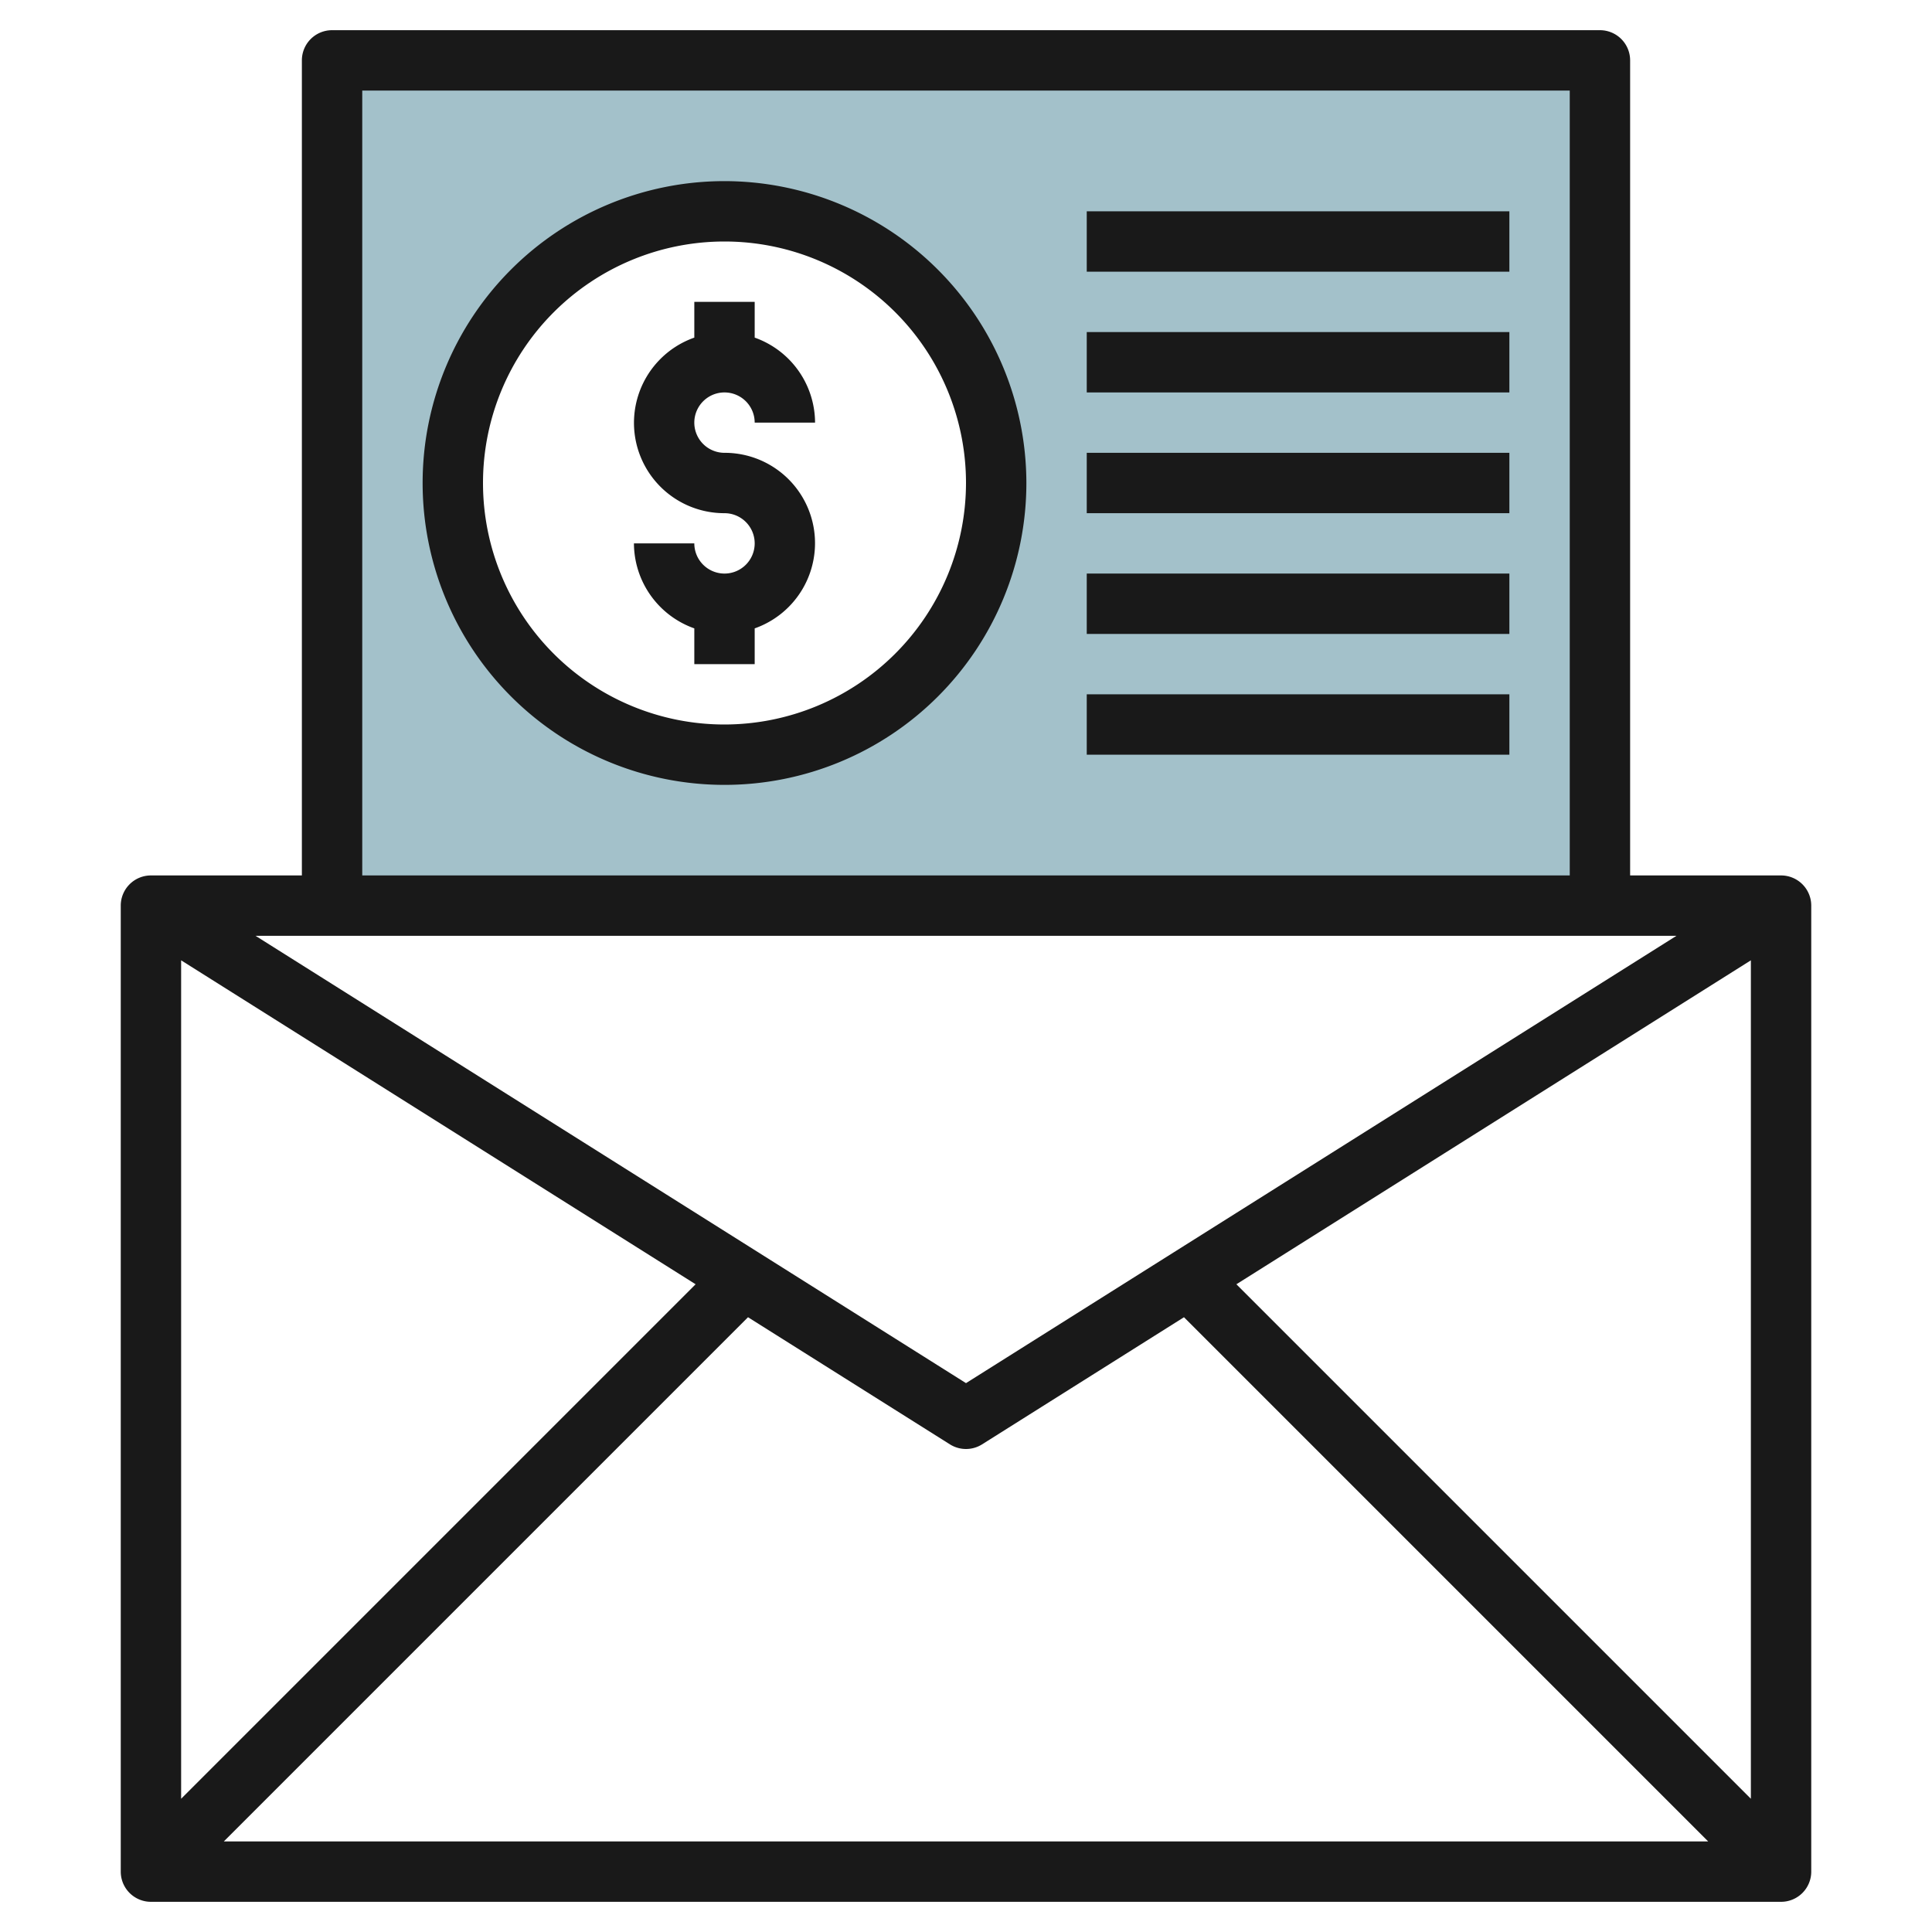
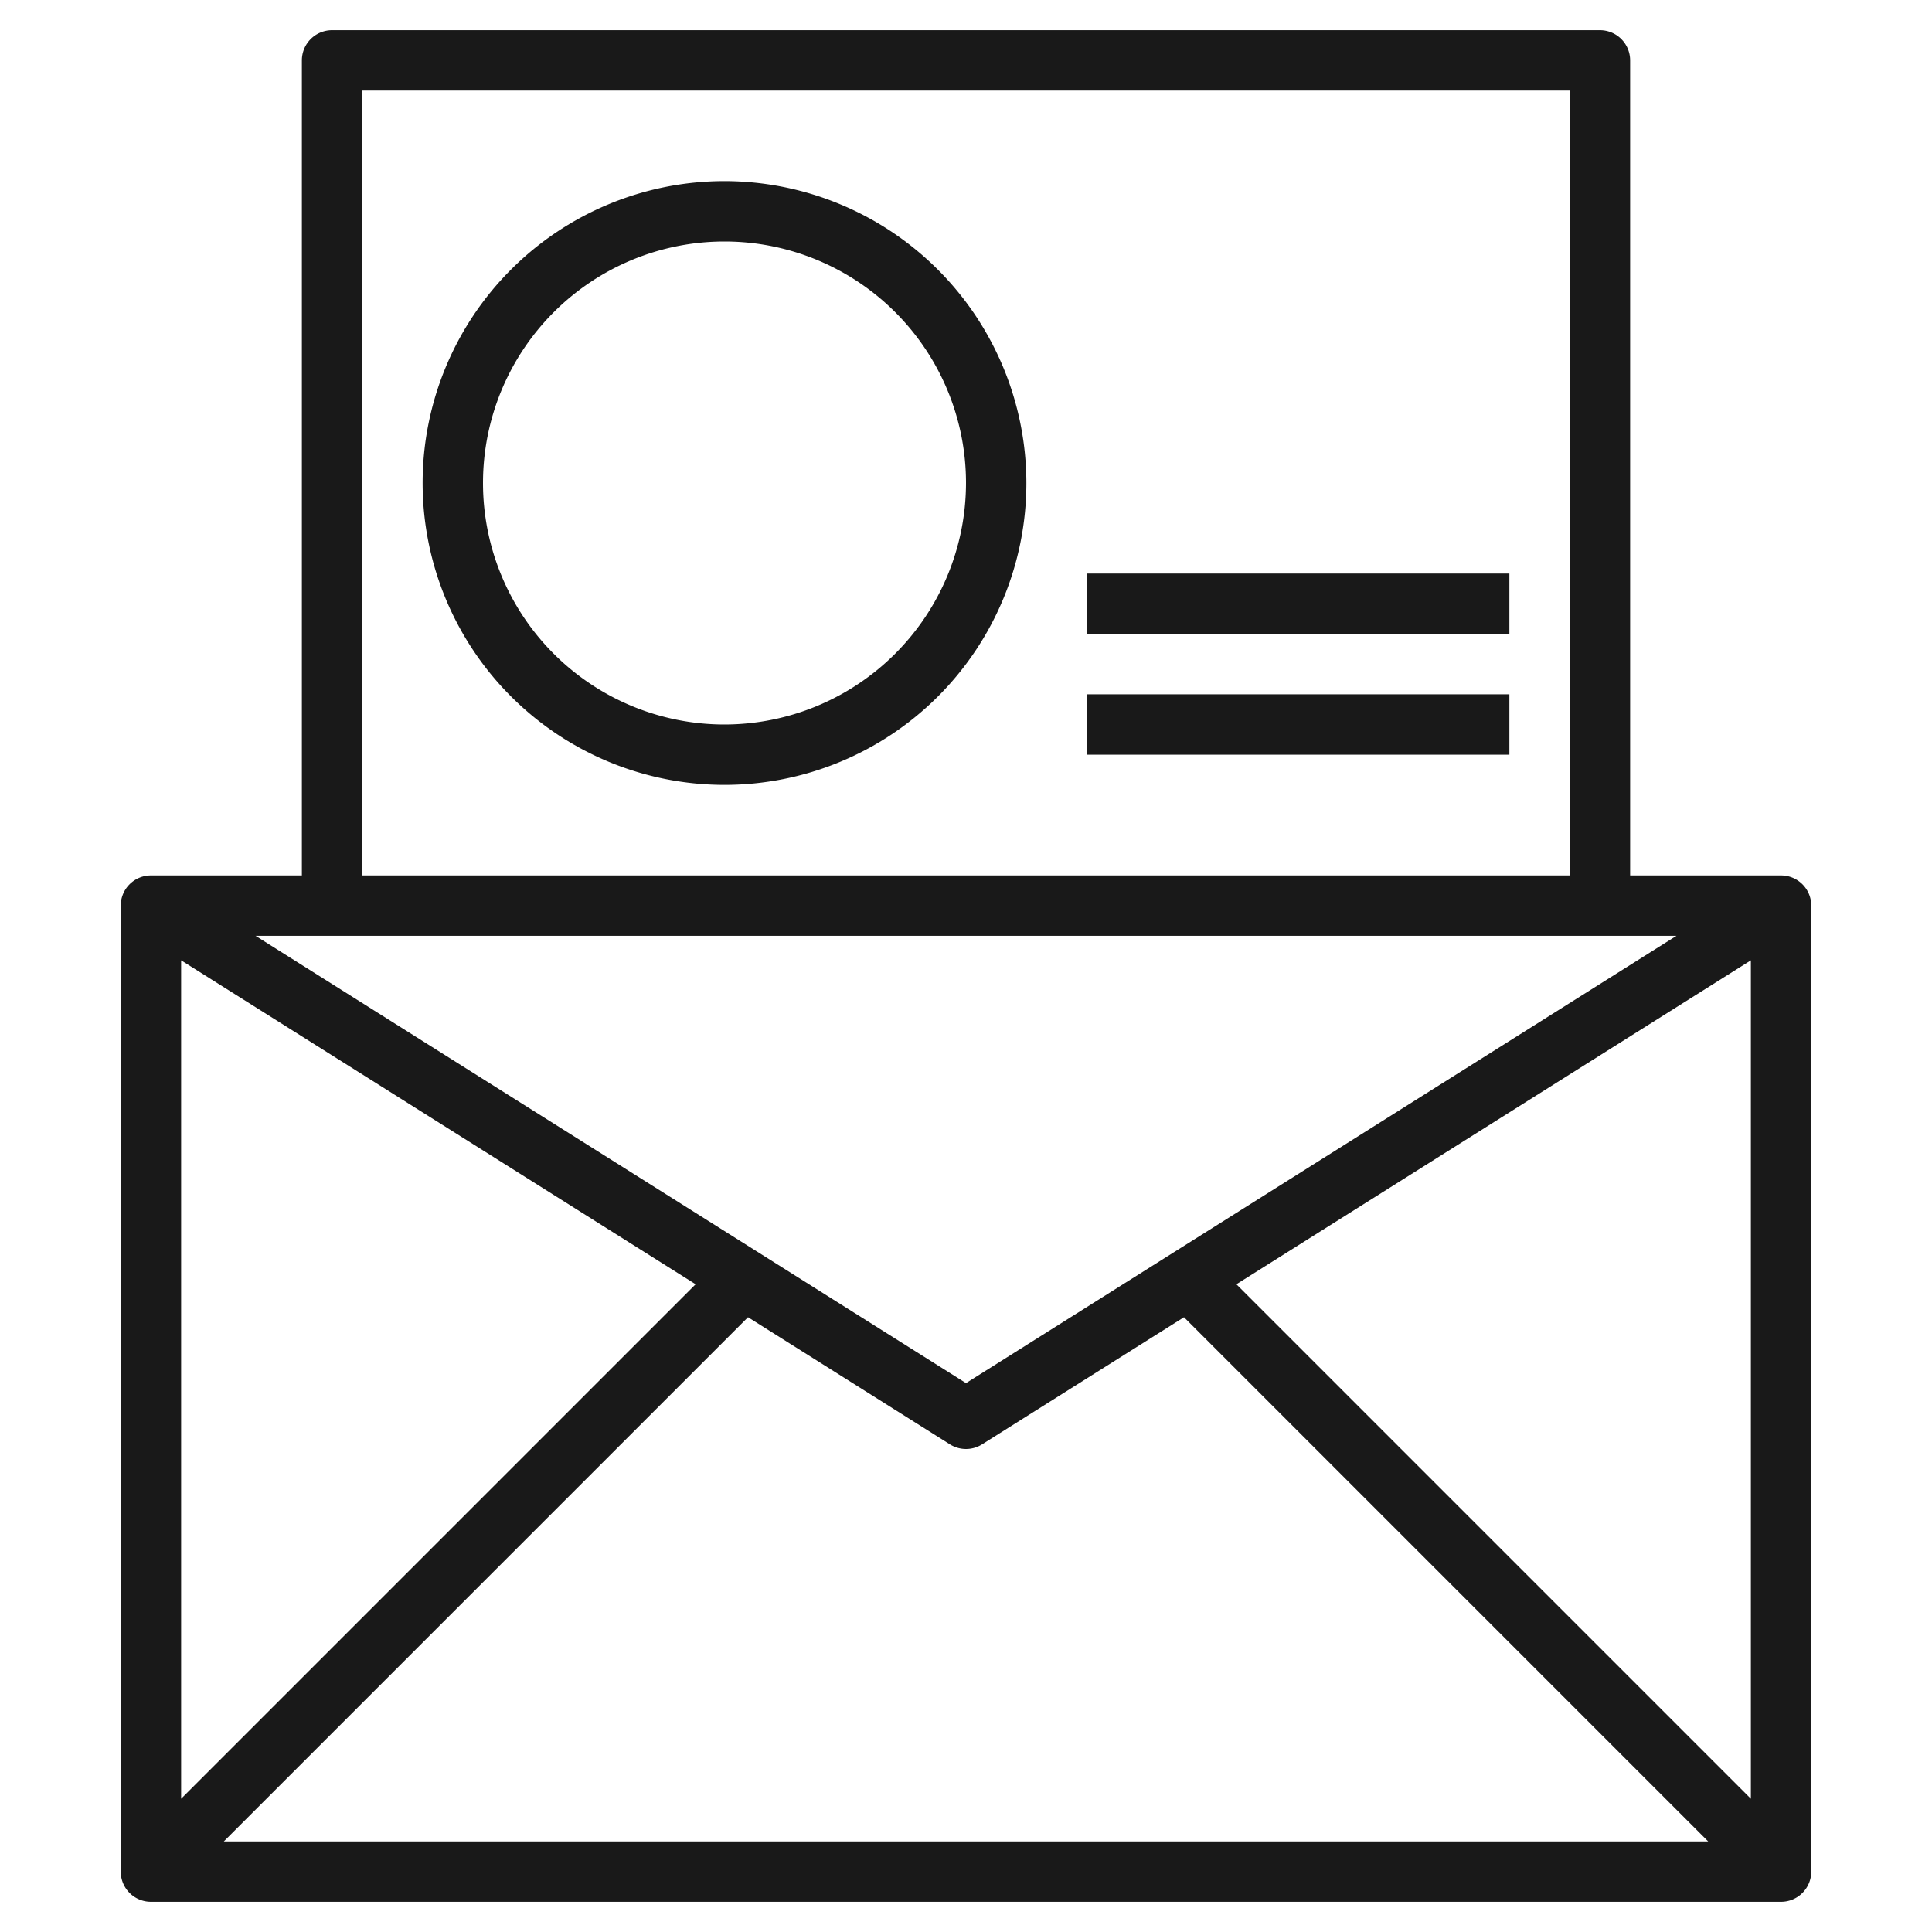
<svg xmlns="http://www.w3.org/2000/svg" id="Layer_3" height="512" viewBox="0 0 64 64" width="512" data-name="Layer 3">
-   <path d="m11 2v28h42v-28zm13 23a9 9 0 1 1 9-9 9 9 0 0 1 -9 9z" fill="#a3c1ca" />
  <g fill="#191919">
    <path d="m53 1h-42a1 1 0 0 0 -1 1v27h-5a1 1 0 0 0 -1 1v32a1 1 0 0 0 1 1h54a1 1 0 0 0 1-1v-32a1 1 0 0 0 -1-1h-5v-27a1 1 0 0 0 -1-1zm-41 2h40v26h-40zm11.043 39.543-17.043 17.043v-27.774zm1.736 1.092 6.688 4.211a1 1 0 0 0 1.066 0l6.688-4.211 17.365 17.365h-49.172zm16.178-1.092 17.043-10.731v27.774zm-8.957 3.275-23.535-14.818h47.07z" />
-     <path d="m36 11h14v2h-14z" />
-     <path d="m36 7h14v2h-14z" />
-     <path d="m36 15h14v2h-14z" />
    <path d="m36 19h14v2h-14z" />
    <path d="m36 23h14v2h-14z" />
-     <path d="m24 13a1 1 0 0 1 1 1h2a3 3 0 0 0 -2-2.816v-1.184h-2v1.184a2.993 2.993 0 0 0 1 5.816 1 1 0 1 1 -1 1h-2a3 3 0 0 0 2 2.816v1.184h2v-1.184a2.993 2.993 0 0 0 -1-5.816 1 1 0 0 1 0-2z" />
    <path d="m24 6a10 10 0 1 0 10 10 10.011 10.011 0 0 0 -10-10zm0 18a8 8 0 1 1 8-8 8.009 8.009 0 0 1 -8 8z" />
  </g>
</svg>